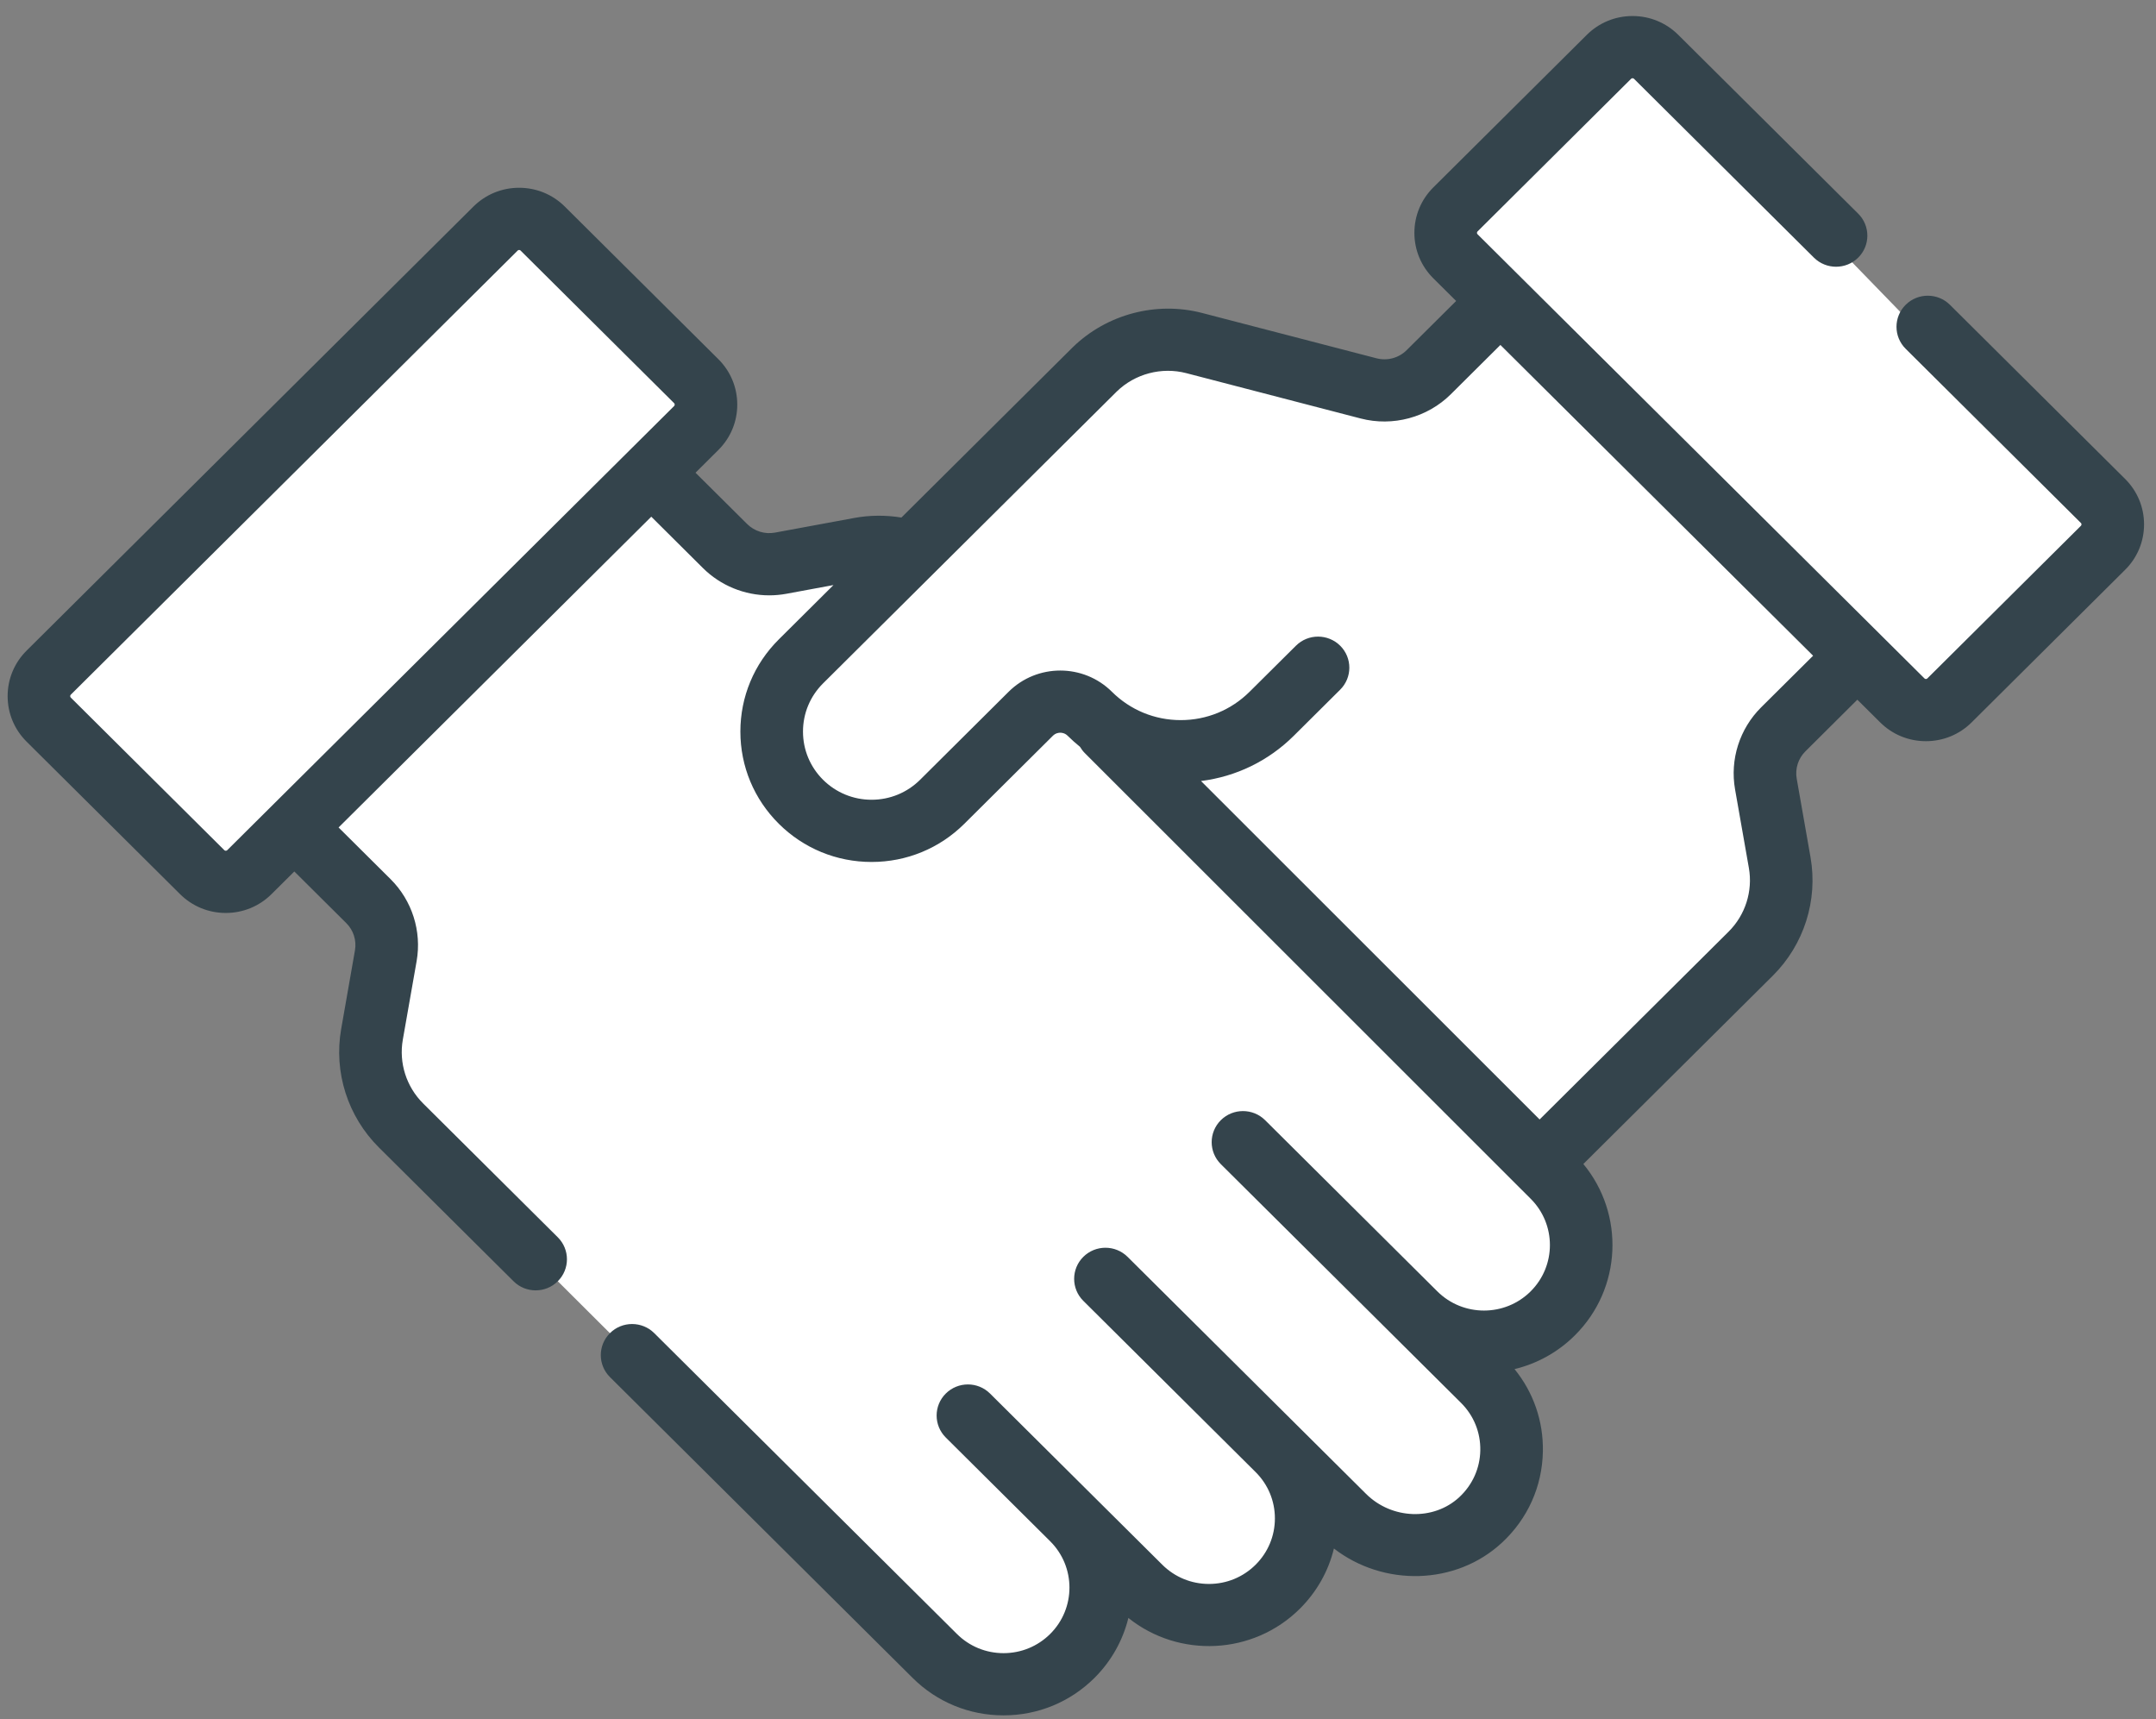
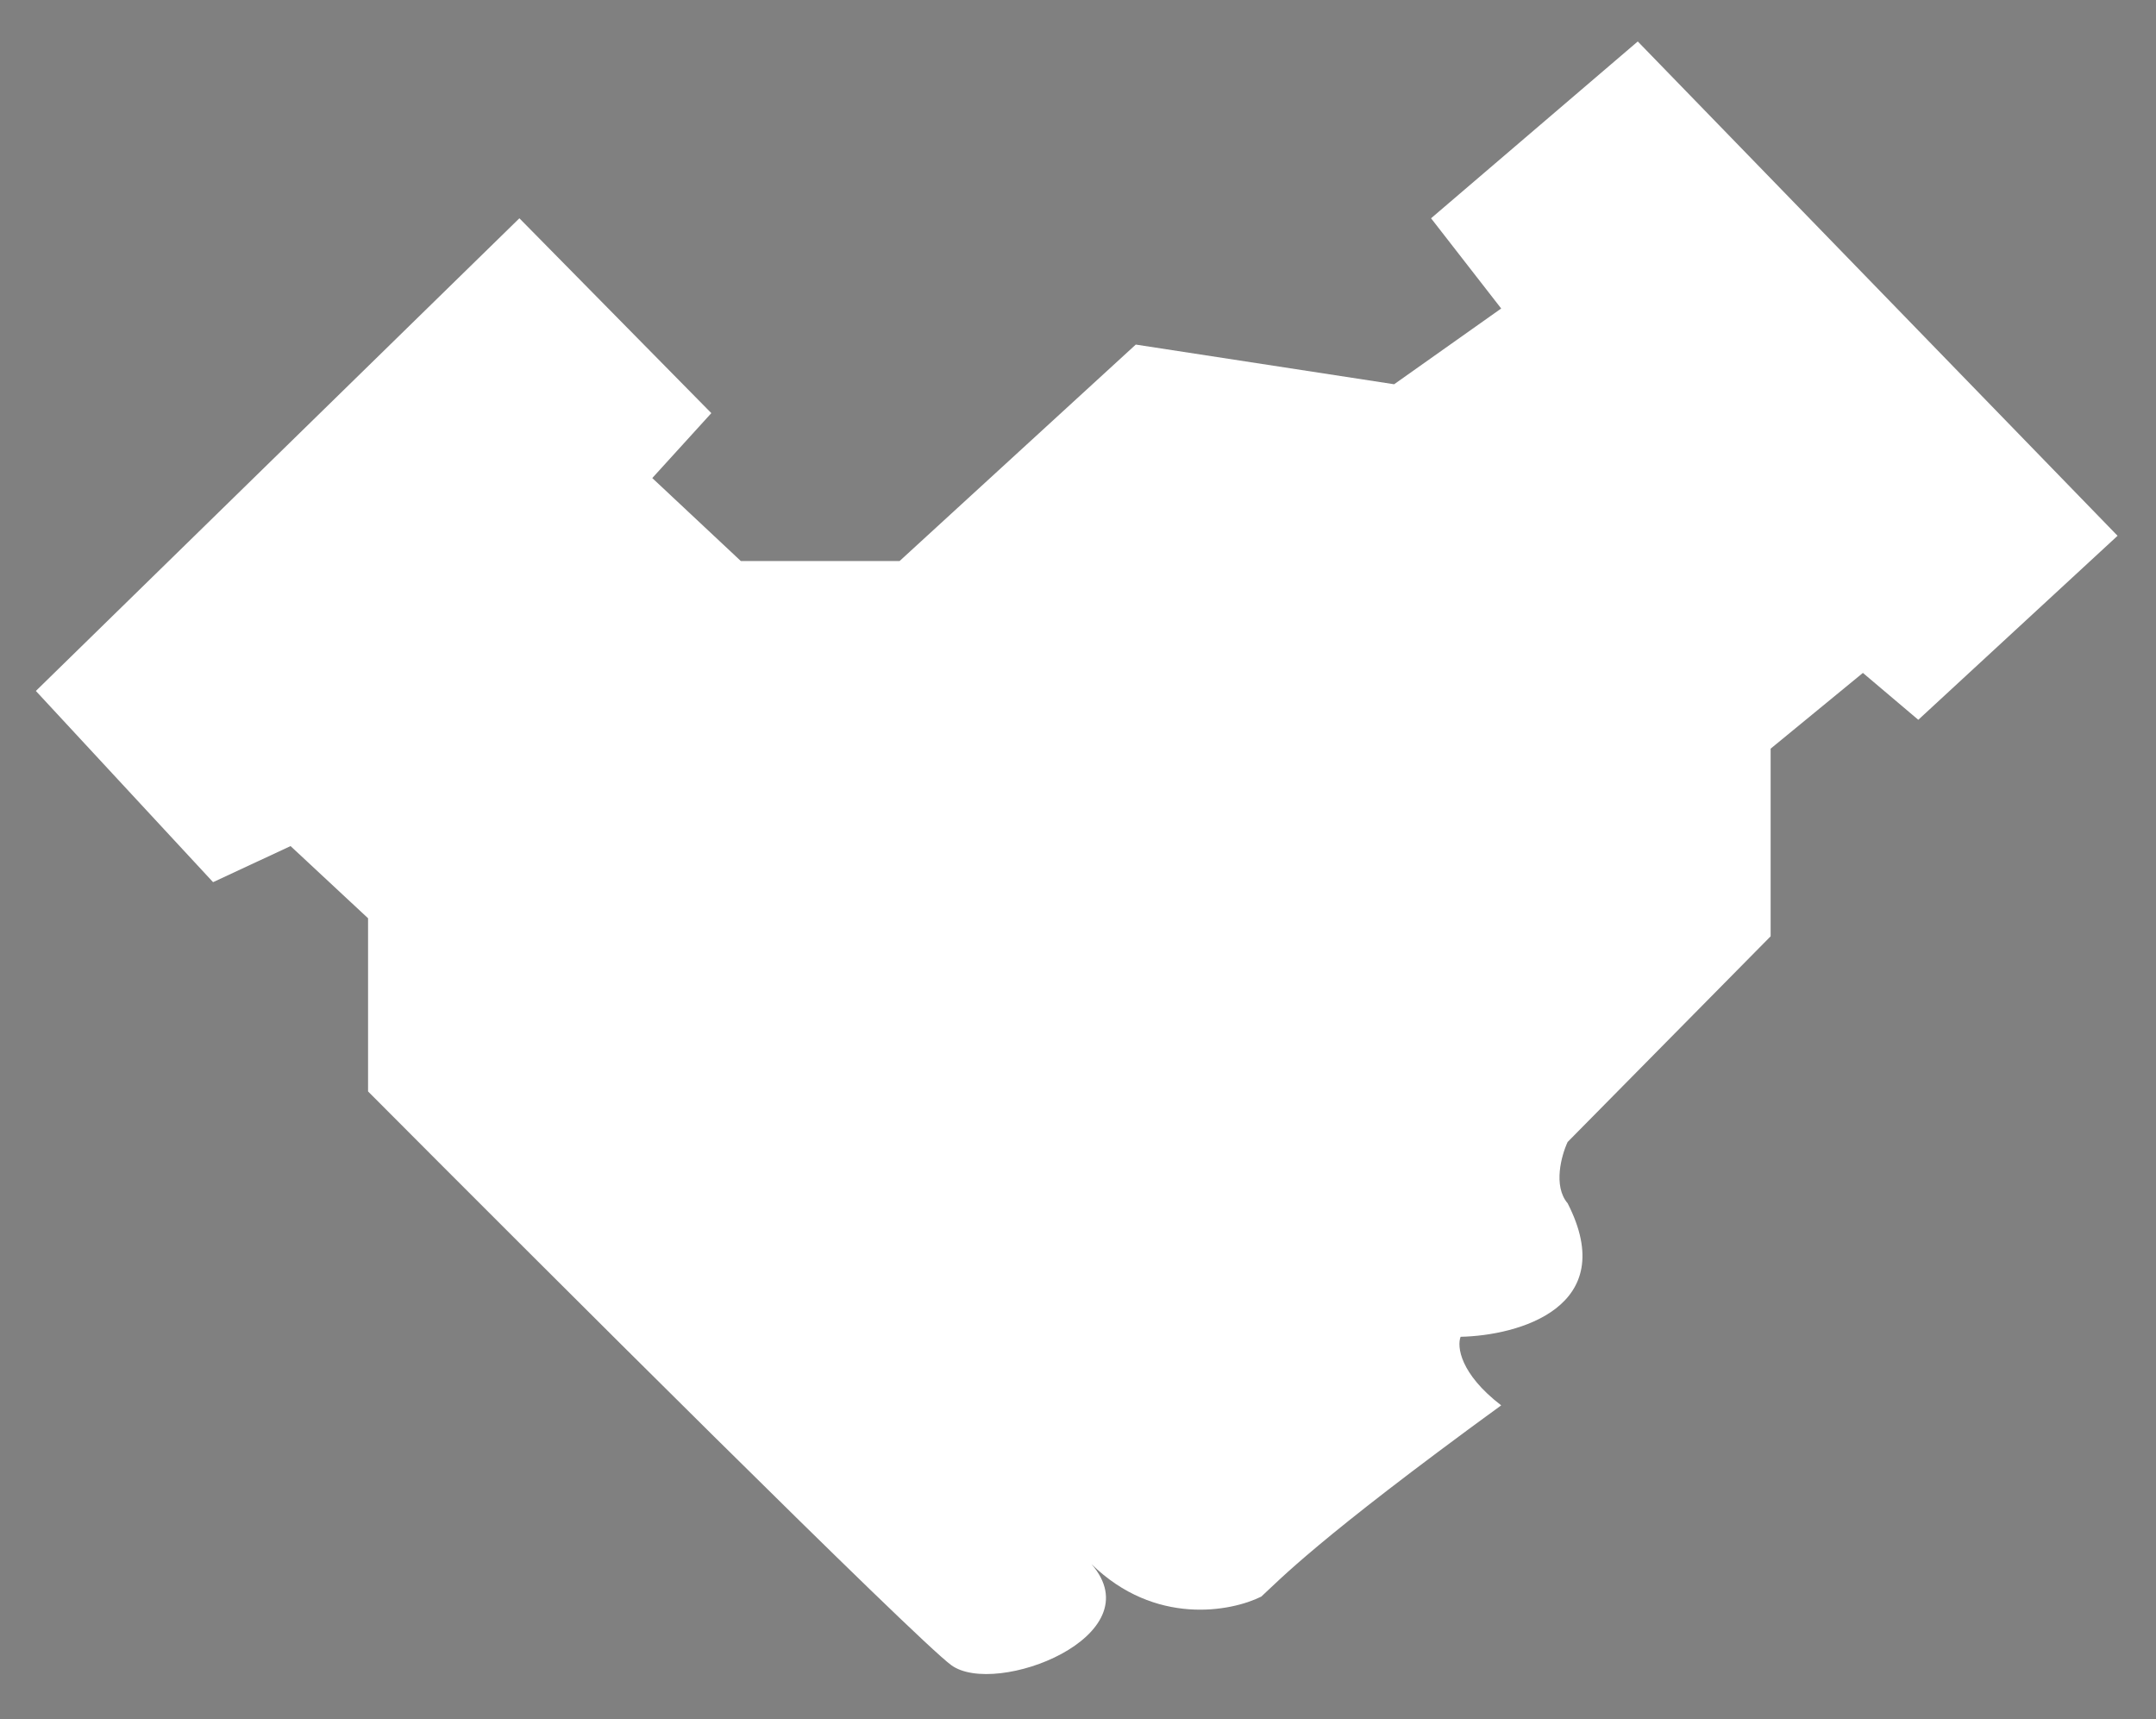
<svg xmlns="http://www.w3.org/2000/svg" width="74" height="59" viewBox="0 0 74 59" fill="none">
  <rect x="0" y="0" width="74" height="59" fill="#808080" stroke="none" />
  <g id="Group">
-     <path id="Vector 5" d="M1.231 23.712L17.827 7.491L24.415 14.178L22.388 16.406L25.428 19.254H30.876L38.983 11.825L47.851 13.187L51.525 10.587L49.118 7.491L56.213 1.423L72.681 18.387L65.841 24.702L63.94 23.093L60.773 25.693V32.132L53.806 39.19C53.594 39.644 53.299 40.7 53.806 41.295C55.63 44.861 52.117 45.835 50.132 45.876C50.005 46.206 50.106 47.139 51.525 48.229C53.806 53.553 47.345 53.058 45.064 52.068C45.166 52.86 43.924 54.214 43.291 54.792C42.256 55.308 39.642 55.807 37.463 53.677C39.617 56.154 34.17 58.259 32.649 57.144C31.433 56.253 18.799 43.648 12.633 37.456V31.513L9.973 29.036L7.313 30.274L1.231 23.712Z" fill="white" />
-     <path id="Vector" d="M50.146 48.143C50.584 48.579 50.819 49.158 50.808 49.774C50.797 50.389 50.54 50.96 50.085 51.382C49.205 52.196 47.771 52.145 46.888 51.268L38.702 43.133C38.282 42.716 37.602 42.716 37.182 43.133C36.763 43.55 36.763 44.226 37.182 44.642L43.095 50.518C43.096 50.518 43.096 50.518 43.096 50.519C43.523 50.943 43.758 51.508 43.758 52.108C43.758 52.709 43.523 53.274 43.095 53.699C42.668 54.124 42.099 54.358 41.495 54.358C40.89 54.358 40.322 54.124 39.894 53.699L33.981 47.824C33.562 47.407 32.882 47.407 32.462 47.824C32.043 48.24 32.043 48.916 32.462 49.333L36.045 52.893C36.045 52.893 36.045 52.894 36.046 52.894C36.927 53.771 36.927 55.197 36.045 56.074C35.617 56.499 35.049 56.733 34.444 56.733C33.84 56.733 33.271 56.499 32.844 56.074L22.455 45.75C22.035 45.334 21.355 45.334 20.936 45.75C20.516 46.167 20.516 46.843 20.936 47.26L31.325 57.584C32.158 58.412 33.266 58.868 34.444 58.868C35.623 58.868 36.73 58.412 37.564 57.584C38.156 56.995 38.544 56.279 38.729 55.525C40.46 56.91 43.007 56.805 44.614 55.209C45.196 54.63 45.596 53.918 45.784 53.142C47.487 54.459 49.967 54.409 51.549 52.944C52.435 52.124 52.934 51.012 52.956 49.812C52.975 48.77 52.632 47.783 51.983 46.985C52.742 46.802 53.462 46.416 54.054 45.827C55.672 44.22 55.768 41.665 54.345 39.946L60.848 33.484C61.918 32.42 62.402 30.9 62.142 29.418L61.668 26.722C61.608 26.38 61.72 26.029 61.967 25.784L63.749 24.012L64.532 24.79C64.951 25.207 65.509 25.436 66.102 25.436C66.696 25.436 67.253 25.207 67.673 24.79L72.939 19.556C73.359 19.14 73.59 18.585 73.59 17.996C73.59 17.406 73.359 16.852 72.939 16.435L66.927 10.46C66.507 10.044 65.827 10.044 65.408 10.46C64.988 10.877 64.988 11.553 65.408 11.97L71.42 17.945C71.426 17.95 71.442 17.966 71.442 17.996C71.442 18.026 71.425 18.042 71.42 18.047L66.154 23.28C66.149 23.286 66.133 23.302 66.103 23.302C66.072 23.302 66.056 23.286 66.051 23.28L50.716 8.042C50.711 8.037 50.694 8.021 50.694 7.991C50.694 7.961 50.71 7.945 50.716 7.94L55.982 2.706C55.987 2.701 56.003 2.685 56.033 2.685C56.064 2.685 56.08 2.701 56.085 2.706L62.259 8.842C62.679 9.258 63.359 9.258 63.778 8.842C64.198 8.425 64.198 7.749 63.778 7.332L57.604 1.197C57.184 0.78 56.627 0.55 56.033 0.55C55.44 0.55 54.882 0.78 54.463 1.197L49.197 6.43C48.777 6.847 48.546 7.401 48.546 7.991C48.546 8.581 48.777 9.135 49.196 9.552L49.979 10.329L48.279 12.018C48.01 12.286 47.614 12.392 47.247 12.296L41.261 10.741C39.688 10.332 37.988 10.78 36.818 11.919L30.939 17.761C30.404 17.674 29.854 17.677 29.323 17.775L26.6 18.278C26.252 18.342 25.894 18.232 25.644 17.983L23.872 16.223L24.654 15.445C25.074 15.029 25.305 14.474 25.305 13.885C25.305 13.295 25.074 12.741 24.654 12.324L19.388 7.091C18.969 6.674 18.411 6.444 17.817 6.444C17.224 6.444 16.666 6.674 16.247 7.091L0.912 22.329C0.493 22.746 0.262 23.301 0.262 23.89C0.262 24.48 0.493 25.034 0.912 25.451L6.179 30.684C6.598 31.101 7.156 31.331 7.749 31.331C8.343 31.331 8.9 31.101 9.32 30.684L10.102 29.907L11.884 31.678C12.132 31.923 12.243 32.274 12.183 32.616L11.71 35.313C11.45 36.794 11.934 38.314 13.004 39.378L17.626 43.97C17.835 44.179 18.11 44.283 18.385 44.283C18.66 44.283 18.935 44.179 19.145 43.97C19.564 43.554 19.564 42.878 19.145 42.461L14.523 37.868C13.947 37.295 13.686 36.477 13.826 35.679L14.3 32.983C14.479 31.957 14.145 30.904 13.403 30.168L11.621 28.397L22.354 17.732L24.125 19.493C24.735 20.099 25.556 20.431 26.403 20.431C26.599 20.431 26.796 20.413 26.993 20.377L28.607 20.078L26.731 21.943C25.881 22.788 25.412 23.911 25.412 25.106C25.412 26.302 25.881 27.425 26.731 28.27C27.581 29.115 28.712 29.581 29.915 29.581C31.117 29.581 32.248 29.115 33.099 28.27L36.138 25.25C36.23 25.159 36.336 25.145 36.392 25.145C36.447 25.145 36.553 25.159 36.645 25.25C36.781 25.384 36.922 25.511 37.069 25.63C37.115 25.707 37.169 25.78 37.236 25.847L52.535 41.137C53.418 42.014 53.418 43.441 52.535 44.318C51.653 45.195 50.218 45.195 49.335 44.319C49.335 44.318 49.335 44.318 49.334 44.318L43.422 38.442C43.002 38.026 42.322 38.026 41.903 38.442C41.483 38.859 41.483 39.535 41.903 39.952L50.146 48.143ZM7.749 29.196C7.719 29.196 7.703 29.18 7.698 29.175L2.431 23.941C2.426 23.936 2.41 23.92 2.41 23.89C2.41 23.86 2.426 23.844 2.431 23.839L17.767 8.6C17.772 8.595 17.788 8.579 17.818 8.579C17.848 8.579 17.864 8.595 17.869 8.6L23.136 13.834C23.141 13.839 23.157 13.855 23.157 13.885C23.157 13.915 23.141 13.931 23.136 13.936C23.136 13.936 23.136 13.936 23.136 13.936L7.801 29.175C7.795 29.18 7.779 29.196 7.749 29.196ZM60.448 24.274C59.707 25.011 59.372 26.063 59.552 27.089L60.026 29.785C60.166 30.583 59.905 31.402 59.329 31.974L52.844 38.418L41.222 26.803C42.425 26.652 43.537 26.115 44.408 25.249L45.998 23.669C46.418 23.252 46.418 22.576 45.999 22.16C45.579 21.743 44.899 21.743 44.48 22.16L42.889 23.74C42.258 24.367 41.419 24.713 40.526 24.713C39.634 24.713 38.795 24.367 38.164 23.74C37.187 22.769 35.596 22.769 34.619 23.74L31.58 26.761C31.135 27.202 30.544 27.446 29.915 27.446C29.286 27.446 28.695 27.202 28.25 26.761C27.806 26.319 27.561 25.731 27.561 25.106C27.561 24.482 27.806 23.894 28.25 23.452L38.33 13.436C38.956 12.827 39.87 12.585 40.718 12.806L46.704 14.362C47.806 14.648 48.992 14.329 49.798 13.528L51.498 11.838L62.231 22.503L60.448 24.274Z" fill="#34444C" />
+     <path id="Vector 5" d="M1.231 23.712L17.827 7.491L24.415 14.178L22.388 16.406L25.428 19.254H30.876L38.983 11.825L47.851 13.187L51.525 10.587L49.118 7.491L56.213 1.423L72.681 18.387L65.841 24.702L63.94 23.093L60.773 25.693V32.132L53.806 39.19C53.594 39.644 53.299 40.7 53.806 41.295C55.63 44.861 52.117 45.835 50.132 45.876C50.005 46.206 50.106 47.139 51.525 48.229C45.166 52.86 43.924 54.214 43.291 54.792C42.256 55.308 39.642 55.807 37.463 53.677C39.617 56.154 34.17 58.259 32.649 57.144C31.433 56.253 18.799 43.648 12.633 37.456V31.513L9.973 29.036L7.313 30.274L1.231 23.712Z" fill="white" />
  </g>
</svg>